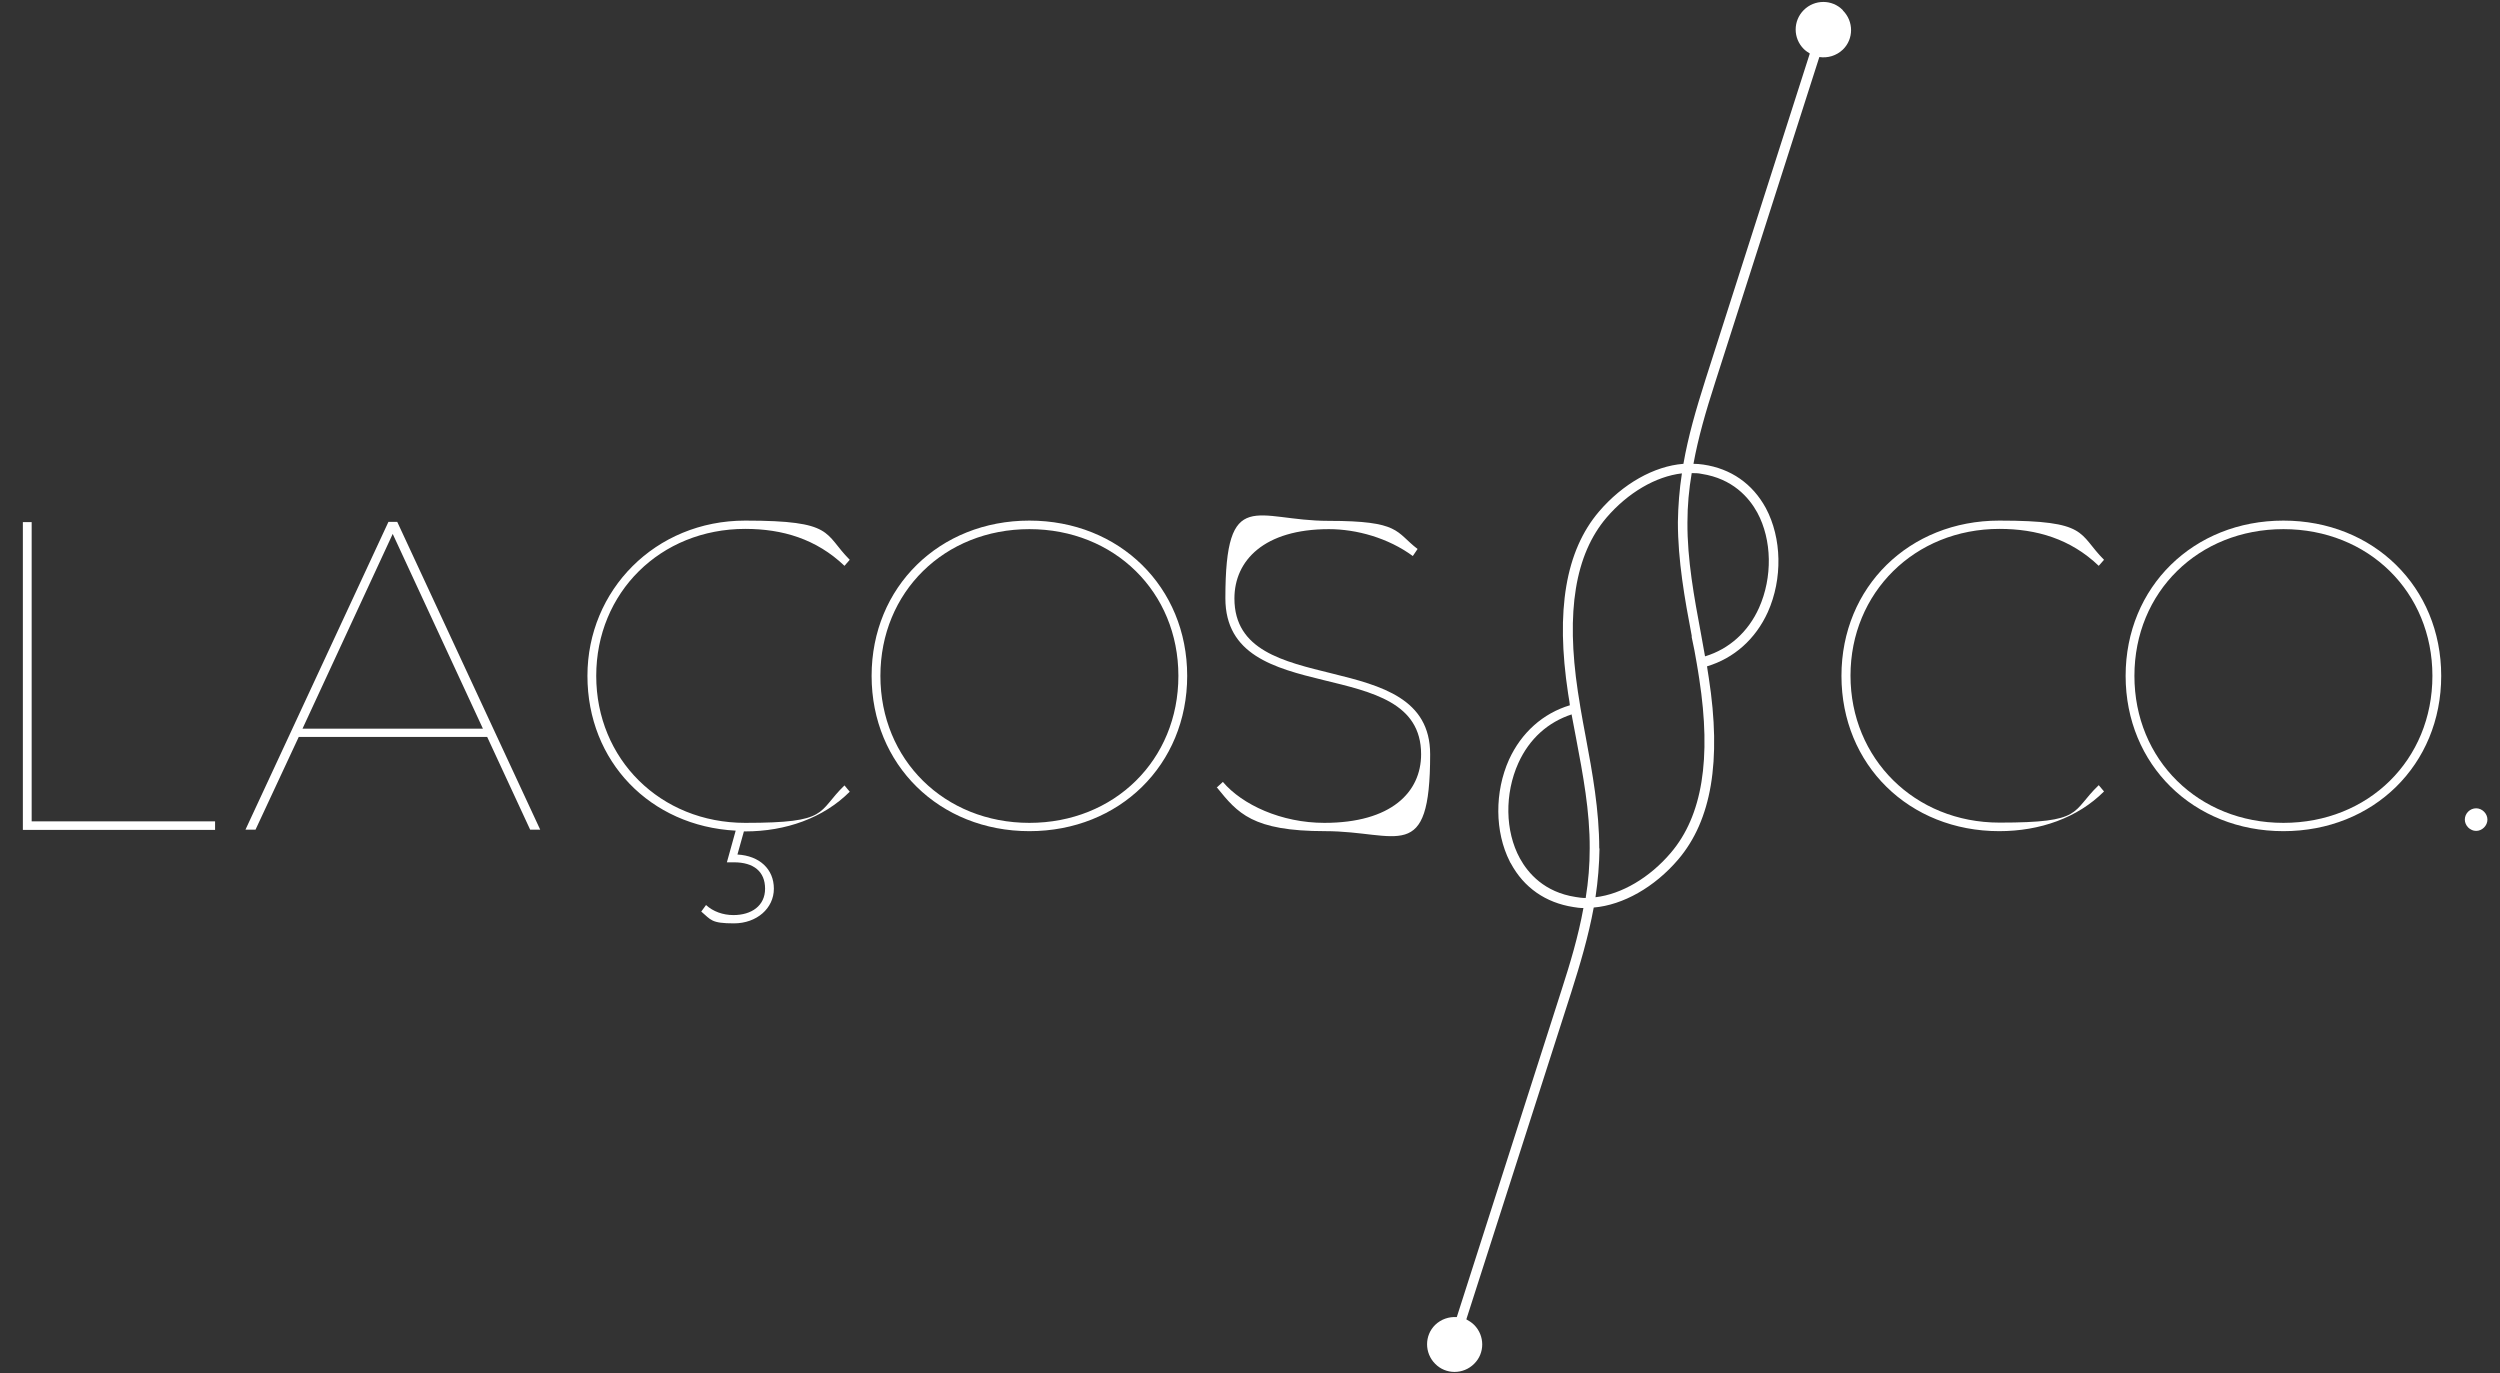
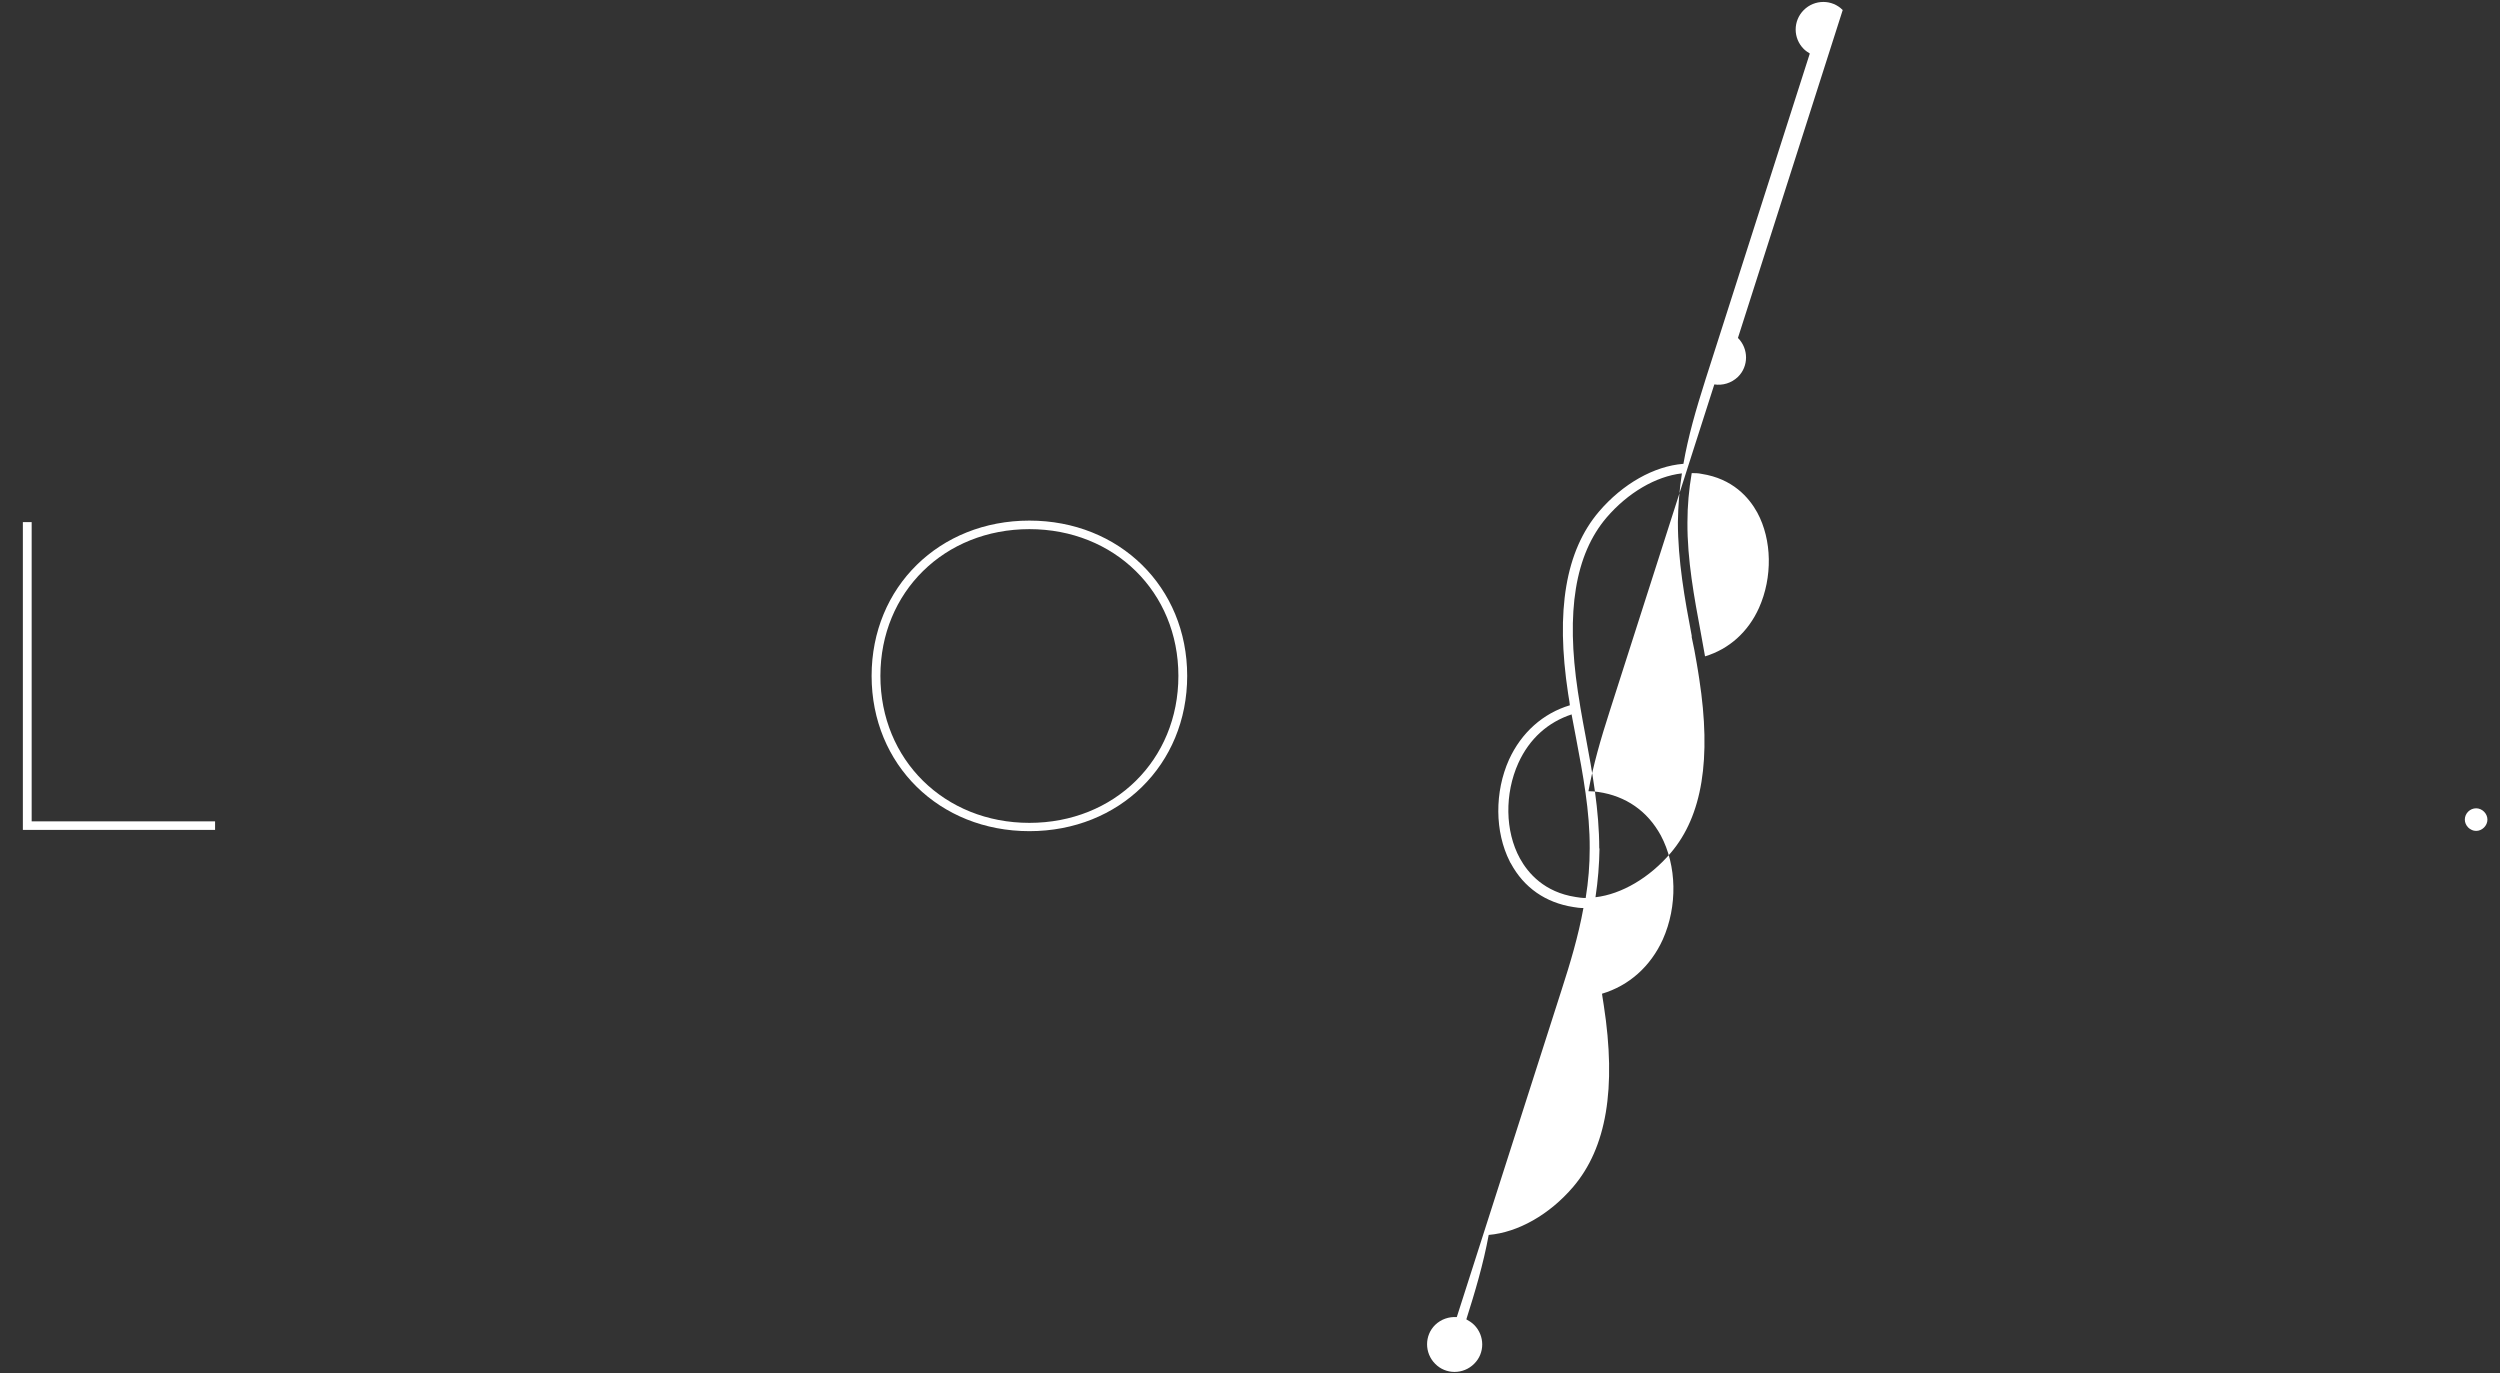
<svg xmlns="http://www.w3.org/2000/svg" id="Camada_1" baseProfile="tiny" version="1.2" viewBox="0 0 995 546.5">
  <rect x="0" y="0" width="995" height="546.5" fill="#333333" stroke="none" />
  <defs>
    <style>
      .st0 {
        fill: #fff;
      }
    </style>
  </defs>
  <g id="Camada_11" data-name="Camada_1">
    <g id="Camada_1-2">
      <g>
        <polygon class="st0" points="9.1 207.8 12.6 207.8 12.6 326.9 85.6 326.9 85.6 330.3 9.1 330.3 9.1 207.8" />
-         <path class="st0" d="M193.8,293.3h-74.9l-17.2,36.9h-4l56.9-122.5h3.5l56.9,122.5h-4l-17.1-36.9h0ZM192.2,290l-35.9-77.5-35.9,77.5h71.8,0Z" />
-         <path class="st0" d="M296.1,330.8l-2.6,9.3c8.8.5,14.5,5.8,14.5,13.6s-6.8,13.8-15.9,13.8-9.1-1.4-13-4.7l1.9-2.6c2.8,2.6,6.8,4,10.9,4,7.2,0,12.6-3.7,12.6-10.5s-4.5-10.5-12.4-10.5h-2.8l3.5-12.6c-34-1.8-59-27.5-59-61.6s27-61.8,62.8-61.8,31.1,5.1,41.6,15.6l-2.1,2.4c-11.2-10.7-24.7-14.7-39.5-14.7-33.8,0-59.3,25.4-59.3,58.5s25.5,58.5,59.3,58.5,28.4-4.2,39.5-14.9l2.1,2.5c-10.5,10.5-25.5,15.8-41.6,15.8h-.5,0Z" />
        <path class="st0" d="M346.9,269c0-35.4,27-61.8,62.8-61.8s62.8,26.4,62.8,61.8-27,61.8-62.8,61.8-62.8-26.4-62.8-61.8M469,269c0-33.4-25.5-58.4-59.3-58.4s-59.3,25-59.3,58.4,25.5,58.5,59.3,58.5,59.3-25,59.3-58.5" />
-         <path class="st0" d="M484.2,313.5l2.5-2.3c7.7,9.1,23.3,16.3,40.4,16.3,26.6,0,38.5-12.2,38.5-27.3,0-41.1-77.9-17-77.9-62.1s12.2-30.8,41-30.8,26.6,4.4,35.5,11.2l-1.9,2.8c-9.8-7.2-22.4-10.7-33.4-10.7-25.7,0-37.6,12.4-37.6,27.6,0,41.3,77.9,17.7,77.9,62s-12.8,30.6-41.8,30.6-34.8-7.2-43-17.3" />
-         <path class="st0" d="M732.9,269c0-35.4,27-61.8,62.8-61.8s31.2,5.1,41.7,15.6l-2.1,2.4c-11.2-10.7-24.7-14.7-39.5-14.7-33.8,0-59.3,25.4-59.3,58.4s25.5,58.5,59.3,58.5,28.3-4.2,39.5-14.9l2.1,2.5c-10.5,10.5-25.5,15.8-41.7,15.8-35.9,0-62.8-26.4-62.8-61.8" />
-         <path class="st0" d="M846,269c0-35.4,27-61.8,62.8-61.8s62.8,26.4,62.8,61.8-27,61.8-62.8,61.8-62.8-26.4-62.8-61.8M968.1,269c0-33.4-25.5-58.4-59.3-58.4s-59.3,25-59.3,58.4,25.5,58.5,59.3,58.5,59.3-25,59.3-58.5" />
        <path class="st0" d="M981,326.2c0-2.5,2.1-4.5,4.5-4.5s4.5,2.1,4.5,4.5-2.1,4.5-4.5,4.5-4.5-2.1-4.5-4.5" />
-         <path class="st0" d="M733.4,4c-4.2-4.3-11.2-4.3-15.5,0-4.3,4.3-4.3,11.2,0,15.5.7.7,1.6,1.3,2.4,1.8l-41.5,129.7c-3.9,12.3-6.9,22.7-8.8,33.6-11.7.9-24.2,8-33.6,19-13.3,15.6-17.3,39.4-12.3,72.4.2,1,.3,2,.5,3.1,0,.5.2,1,.2,1.6-10.7,3.2-19.3,10.9-24.2,21.6-5.8,12.9-5.7,28.8.3,40.6.1.2.2.5.4.7,5.2,9.7,13.9,15.7,24.9,17.4,1.2.2,2.5.4,4,.4-2,11.1-5.3,22.1-8.6,32.3l-41.8,130.5c-3.1-.2-6.2.8-8.6,3.1-4.3,4.2-4.3,11.2,0,15.5,4.2,4.3,11.2,4.3,15.5,0,4.3-4.2,4.3-11.2,0-15.5-.9-.9-2-1.6-3.1-2.2l41.8-130.3c3.4-10.7,6.8-22.1,8.9-33.6,11.7-1,24.2-8.1,33.6-19.1,13.3-15.6,17.3-39.2,12.2-72.3-.2-1.1-.3-2.1-.5-3.2l-.2-1.4c10.7-3.2,19.3-10.8,24.2-21.6,5.9-13.2,5.6-29.4-.8-41.4-5.3-9.7-13.9-15.7-24.9-17.3-1.3-.2-2.7-.3-3.9-.3,1.9-10.4,4.8-20.5,8.6-32.3l41.5-129.6c3.3.5,6.8-.5,9.4-3,4.3-4.2,4.3-11.2,0-15.5M678.6,261.2c-.5-3-1.1-5.9-1.6-8.9-2.7-14.5-5.5-29.5-5.4-44.4,0-6.7.6-13.1,1.7-19.6,1.3,0,2.6,0,3.9.3,12.4,1.9,18.9,9.4,22.2,15.4,5.9,10.9,6.1,25.8.7,37.9-4.3,9.6-11.9,16.4-21.4,19.3M636.5,337.7c0-15.1-2.7-30.1-5.4-44.5-.7-3.9-1.5-7.8-2.1-11.6-.2-1.1-.3-2.1-.5-3.2-.2-1-.3-2.1-.5-3.1-4.8-31.9-1.1-54.6,11.4-69.3,8.5-9.9,19.6-16.4,30-17.6-1,6.5-1.5,12.9-1.6,19.4,0,15.3,2.7,30.5,5.5,45.2v.6c.8,3.5,1.4,6.9,2,10.4.2,1,.3,2,.5,3,.2,1.1.3,2.1.5,3.2,4.9,31.9,1.2,54.5-11.3,69.2-8.4,9.9-19.6,16.5-30,17.7,1-6.6,1.5-13,1.6-19.4M625.5,284.4c.6,3.2,1.2,6.4,1.8,9.5,2.7,14.3,5.5,29,5.4,43.8,0,6.5-.5,13-1.6,19.7-1.5,0-2.8-.2-4-.4-12.4-1.9-18.9-9.4-22.2-15.4-5.9-10.8-6.1-25.7-.6-37.9,4.4-9.7,11.8-16.3,21.3-19.4" />
+         <path class="st0" d="M733.4,4c-4.2-4.3-11.2-4.3-15.5,0-4.3,4.3-4.3,11.2,0,15.5.7.7,1.6,1.3,2.4,1.8l-41.5,129.7c-3.9,12.3-6.9,22.7-8.8,33.6-11.7.9-24.2,8-33.6,19-13.3,15.6-17.3,39.4-12.3,72.4.2,1,.3,2,.5,3.1,0,.5.2,1,.2,1.6-10.7,3.2-19.3,10.9-24.2,21.6-5.8,12.9-5.7,28.8.3,40.6.1.2.2.5.4.7,5.2,9.7,13.9,15.7,24.9,17.4,1.2.2,2.5.4,4,.4-2,11.1-5.3,22.1-8.6,32.3l-41.8,130.5c-3.1-.2-6.2.8-8.6,3.1-4.3,4.2-4.3,11.2,0,15.5,4.2,4.3,11.2,4.3,15.5,0,4.3-4.2,4.3-11.2,0-15.5-.9-.9-2-1.6-3.1-2.2c3.4-10.7,6.8-22.1,8.9-33.6,11.7-1,24.2-8.1,33.6-19.1,13.3-15.6,17.3-39.2,12.2-72.3-.2-1.1-.3-2.1-.5-3.2l-.2-1.4c10.7-3.2,19.3-10.8,24.2-21.6,5.9-13.2,5.6-29.4-.8-41.4-5.3-9.7-13.9-15.7-24.9-17.3-1.3-.2-2.7-.3-3.9-.3,1.9-10.4,4.8-20.5,8.6-32.3l41.5-129.6c3.3.5,6.8-.5,9.4-3,4.3-4.2,4.3-11.2,0-15.5M678.6,261.2c-.5-3-1.1-5.9-1.6-8.9-2.7-14.5-5.5-29.5-5.4-44.4,0-6.7.6-13.1,1.7-19.6,1.3,0,2.6,0,3.9.3,12.4,1.9,18.9,9.4,22.2,15.4,5.9,10.9,6.1,25.8.7,37.9-4.3,9.6-11.9,16.4-21.4,19.3M636.5,337.7c0-15.1-2.7-30.1-5.4-44.5-.7-3.9-1.5-7.8-2.1-11.6-.2-1.1-.3-2.1-.5-3.2-.2-1-.3-2.1-.5-3.1-4.8-31.9-1.1-54.6,11.4-69.3,8.5-9.9,19.6-16.4,30-17.6-1,6.5-1.5,12.9-1.6,19.4,0,15.3,2.7,30.5,5.5,45.2v.6c.8,3.5,1.4,6.9,2,10.4.2,1,.3,2,.5,3,.2,1.1.3,2.1.5,3.2,4.9,31.9,1.2,54.5-11.3,69.2-8.4,9.9-19.6,16.5-30,17.7,1-6.6,1.5-13,1.6-19.4M625.5,284.4c.6,3.2,1.2,6.4,1.8,9.5,2.7,14.3,5.5,29,5.4,43.8,0,6.5-.5,13-1.6,19.7-1.5,0-2.8-.2-4-.4-12.4-1.9-18.9-9.4-22.2-15.4-5.9-10.8-6.1-25.7-.6-37.9,4.4-9.7,11.8-16.3,21.3-19.4" />
      </g>
    </g>
  </g>
</svg>